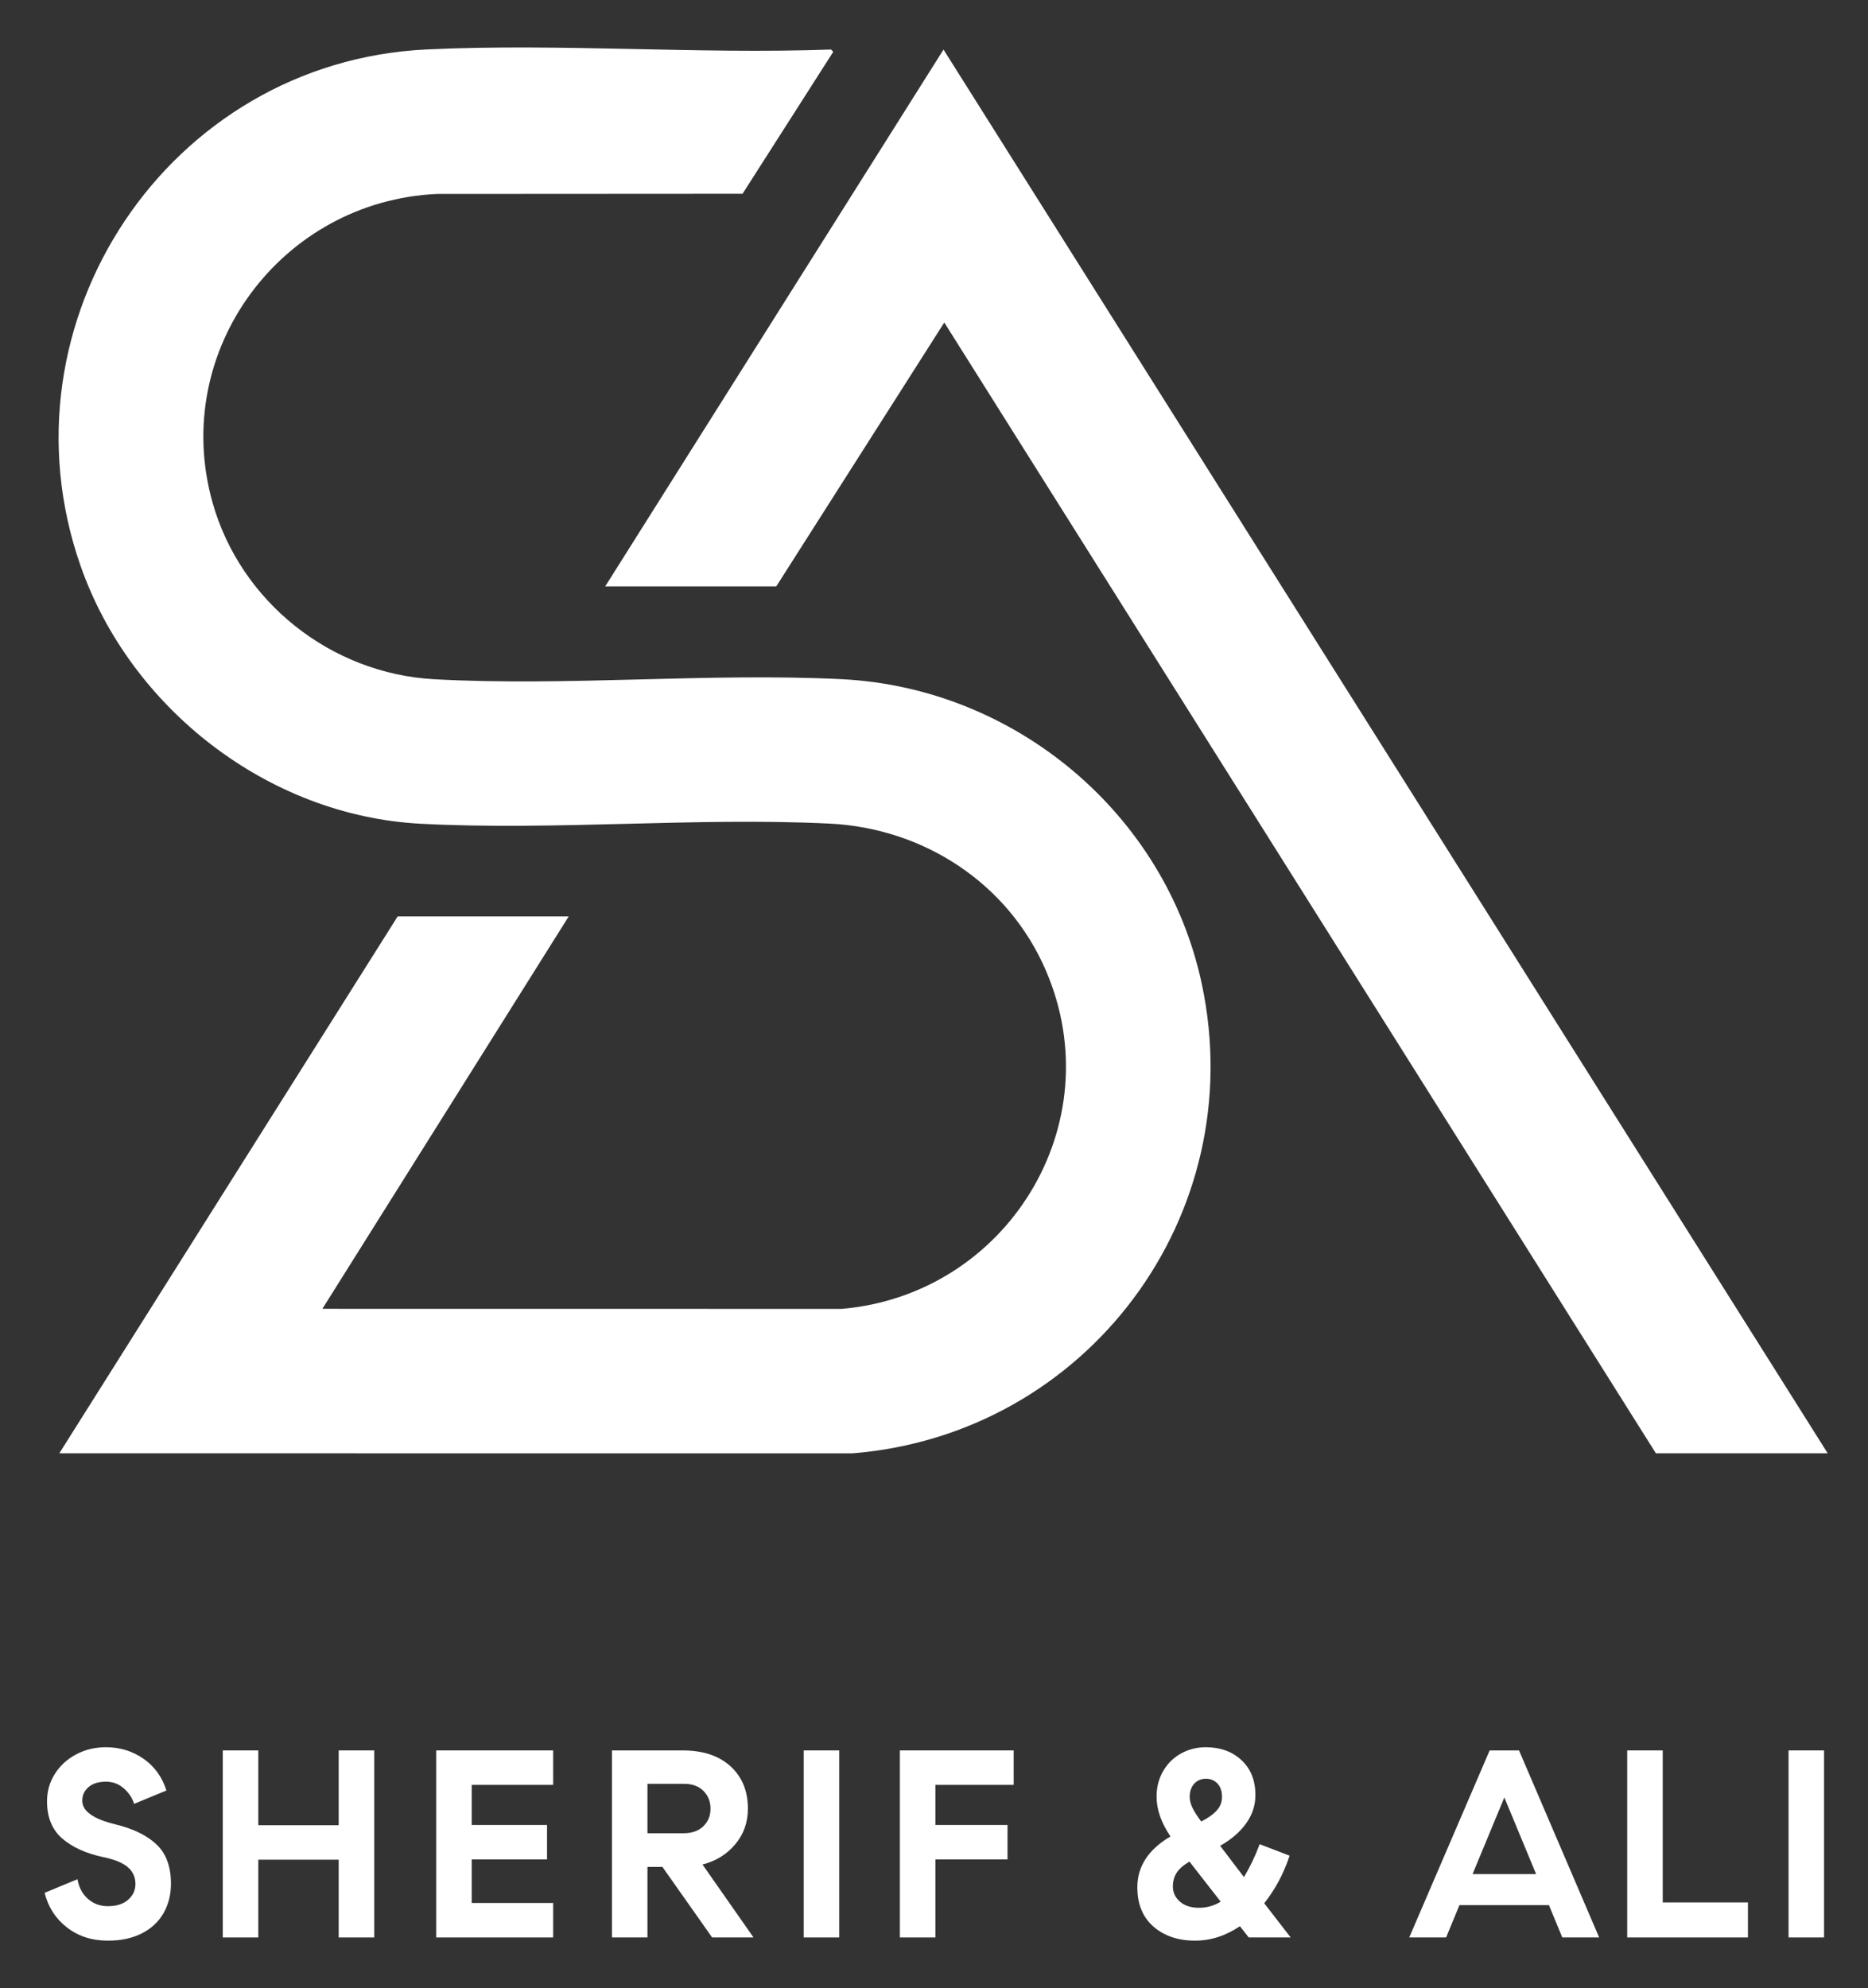
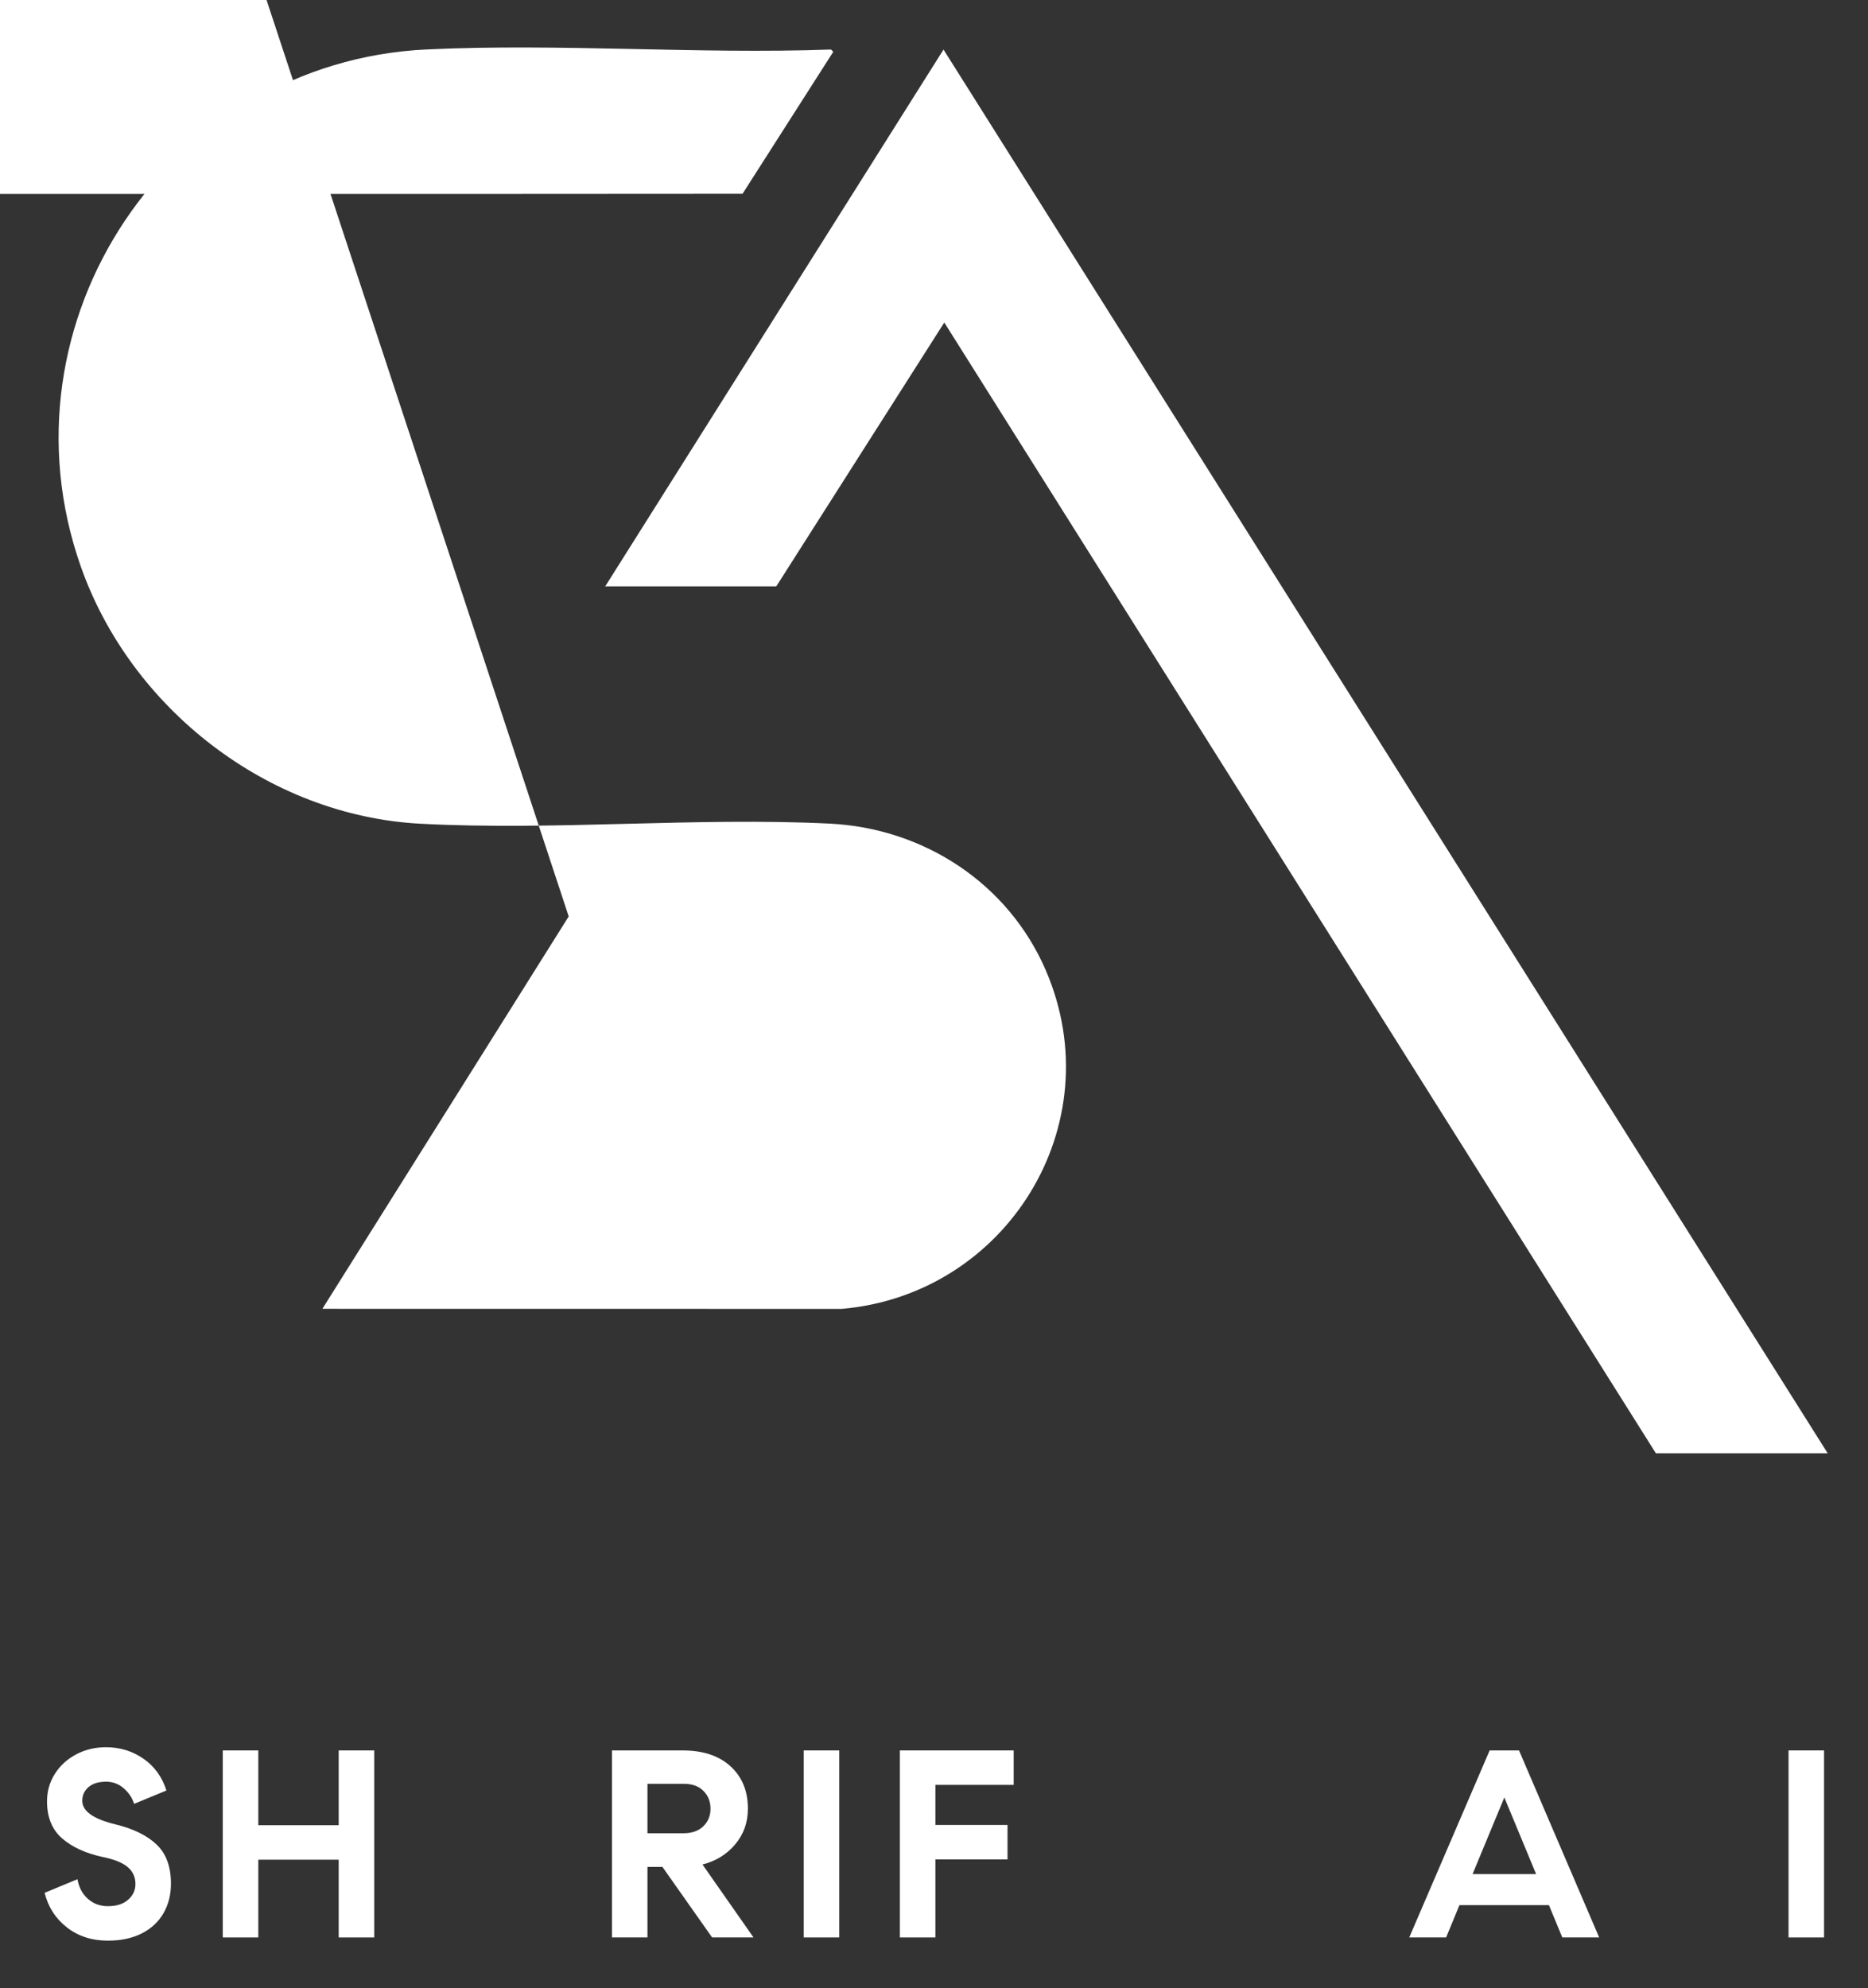
<svg xmlns="http://www.w3.org/2000/svg" id="Layer_1" viewBox="0 0 575.153 612">
  <rect x="0" y="0" width="575.153" height="612" fill="#333333" stroke="none" />
  <defs>
    <style>.cls-1{fill:#fff;}</style>
  </defs>
-   <path class="cls-1" d="M175.103,282.105l-75.841,120.785,159.897.022c50.705-4.37,83.286-56.661,62.882-104.12-11.533-26.827-37.558-43.842-66.628-45.264-41.364-2.023-84.675,2.222-125.976.039-46.877-2.478-89.258-35.472-104.625-79.365C-1.492,99.072,51.953,19.008,131.307,15.226c40.953-1.952,83.45,1.508,124.564.021l.688.695-27.928,43.704-94.047.055c-47.919,2.167-82.276,48.218-69.156,94.95,8.588,30.59,36.437,52.689,68.223,54.437,41.089,2.26,84.292-2.057,125.484-.015,53.413,2.648,99.698,41.417,110.875,93.714,15.253,71.37-35.343,138.789-107.574,144.598l-244.169-.024,104.167-165.259h52.669Z" />
+   <path class="cls-1" d="M175.103,282.105l-75.841,120.785,159.897.022c50.705-4.37,83.286-56.661,62.882-104.12-11.533-26.827-37.558-43.842-66.628-45.264-41.364-2.023-84.675,2.222-125.976.039-46.877-2.478-89.258-35.472-104.625-79.365C-1.492,99.072,51.953,19.008,131.307,15.226c40.953-1.952,83.45,1.508,124.564.021l.688.695-27.928,43.704-94.047.055l-244.169-.024,104.167-165.259h52.669Z" />
  <polygon class="cls-1" points="562.746 447.368 509.843 447.368 290.743 99.277 239.008 180.512 186.339 180.512 290.506 15.258 562.746 447.368" />
  <path class="cls-1" d="M20.604,593.316c-3.482-2.715-5.771-6.262-6.867-10.65l10.116-4.194c.437,2.522,1.507,4.537,3.207,6.045,1.698,1.508,3.754,2.261,6.168,2.261,2.632,0,4.701-.658,6.21-1.973,1.507-1.315,2.262-2.932,2.262-4.853,0-2.137-.796-3.877-2.386-5.221-1.591-1.344-4.14-2.371-7.648-3.084-5.318-1.153-9.513-3.079-12.583-5.772-3.071-2.692-4.606-6.485-4.606-11.375,0-3.079.794-5.881,2.385-8.41,1.59-2.528,3.77-4.535,6.538-6.018,2.768-1.483,5.852-2.227,9.252-2.227,4.277,0,8.114,1.18,11.514,3.536,3.399,2.358,5.757,5.622,7.073,9.787l-9.952,4.112c-.548-1.809-1.603-3.399-3.166-4.769-1.562-1.369-3.386-2.055-5.469-2.055-2.303,0-4.099.551-5.386,1.655-1.29,1.104-1.933,2.511-1.933,4.22,0,3.201,3.426,5.627,10.28,7.282,5.427,1.317,9.622,3.372,12.582,6.169,2.961,2.796,4.442,6.826,4.442,12.089,0,3.345-.755,6.348-2.262,9.005-1.509,2.661-3.73,4.745-6.661,6.251-2.934,1.508-6.429,2.263-10.486,2.263-4.934,0-9.142-1.357-12.624-4.072Z" />
  <path class="cls-1" d="M115.222,538.831v57.569h-10.938v-23.933h-24.755v23.933h-10.938v-57.569h10.938v23.028h24.755v-23.028h10.938Z" />
-   <path class="cls-1" d="M145.239,549.44v12.337h23.192v10.608h-23.192v13.407h25.083v10.608h-36.022v-57.569h36.022v10.608h-25.083Z" />
  <path class="cls-1" d="M232.004,596.4h-12.748l-15.297-21.712h-4.606v21.712h-10.938v-57.569h21.794c6.25,0,11.156,1.632,14.721,4.893,3.564,3.262,5.346,7.608,5.346,13.035,0,4.222-1.304,7.882-3.907,10.98-2.605,3.098-5.963,5.168-10.075,6.209l15.708,22.452ZM210.457,564.326c2.576,0,4.606-.711,6.086-2.139,1.48-1.424,2.22-3.233,2.22-5.427s-.727-4.016-2.179-5.469c-1.454-1.453-3.442-2.179-5.963-2.179h-11.267v15.214h11.103Z" />
  <path class="cls-1" d="M247.465,538.831h10.938v57.569h-10.938v-57.569Z" />
  <path class="cls-1" d="M288.009,549.44v12.337h22.206v10.608h-22.206v24.015h-10.938v-57.569h35.035v10.608h-24.097Z" />
-   <path class="cls-1" d="M384.479,596.4l-2.713-3.454c-4.388,2.96-8.994,4.442-13.818,4.442-5.208,0-9.47-1.439-12.787-4.318-3.319-2.878-4.975-6.922-4.975-12.131,0-6.415,3.399-11.622,10.197-15.626-2.852-4.222-4.276-8.307-4.276-12.253,0-2.907.671-5.524,2.015-7.856,1.342-2.329,3.18-4.138,5.509-5.427,2.331-1.287,4.867-1.933,7.608-1.933,4.495,0,8.17,1.331,11.02,3.99,2.852,2.659,4.278,6.237,4.278,10.732,0,3.18-.961,6.1-2.878,8.757-1.92,2.661-4.579,4.949-7.978,6.868l7.32,9.623c1.809-2.96,3.426-6.333,4.851-10.116l9.211,3.536c-1.809,5.484-4.413,10.362-7.812,14.64l8.142,10.526h-12.913ZM375.844,585.38l-9.623-12.337c-1.92,1.151-3.248,2.331-3.988,3.538s-1.109,2.577-1.109,4.112c0,1.864.724,3.427,2.179,4.687,1.453,1.262,3.412,1.891,5.881,1.891,2.411,0,4.632-.629,6.66-1.891ZM367.702,549.07c-.932,1.016-1.397,2.373-1.397,4.072,0,1.041.273,2.137.822,3.288.547,1.151,1.453,2.579,2.715,4.278,2.084-1.041,3.671-2.166,4.769-3.372,1.096-1.205,1.645-2.604,1.645-4.194,0-1.754-.467-3.126-1.397-4.112-.934-.987-2.112-1.481-3.538-1.481-1.479,0-2.686.507-3.618,1.521Z" />
  <path class="cls-1" d="M476.917,586.45h-27.551l-4.112,9.951h-11.35l24.755-57.569h9.047l24.673,57.569h-11.35l-4.112-9.951ZM472.969,576.909l-9.787-23.603-9.787,23.603h19.573Z" />
-   <path class="cls-1" d="M538.188,585.626v10.774h-37.174v-57.569h10.938v46.795h26.236Z" />
  <path class="cls-1" d="M550.687,538.831h10.938v57.569h-10.938v-57.569Z" />
</svg>